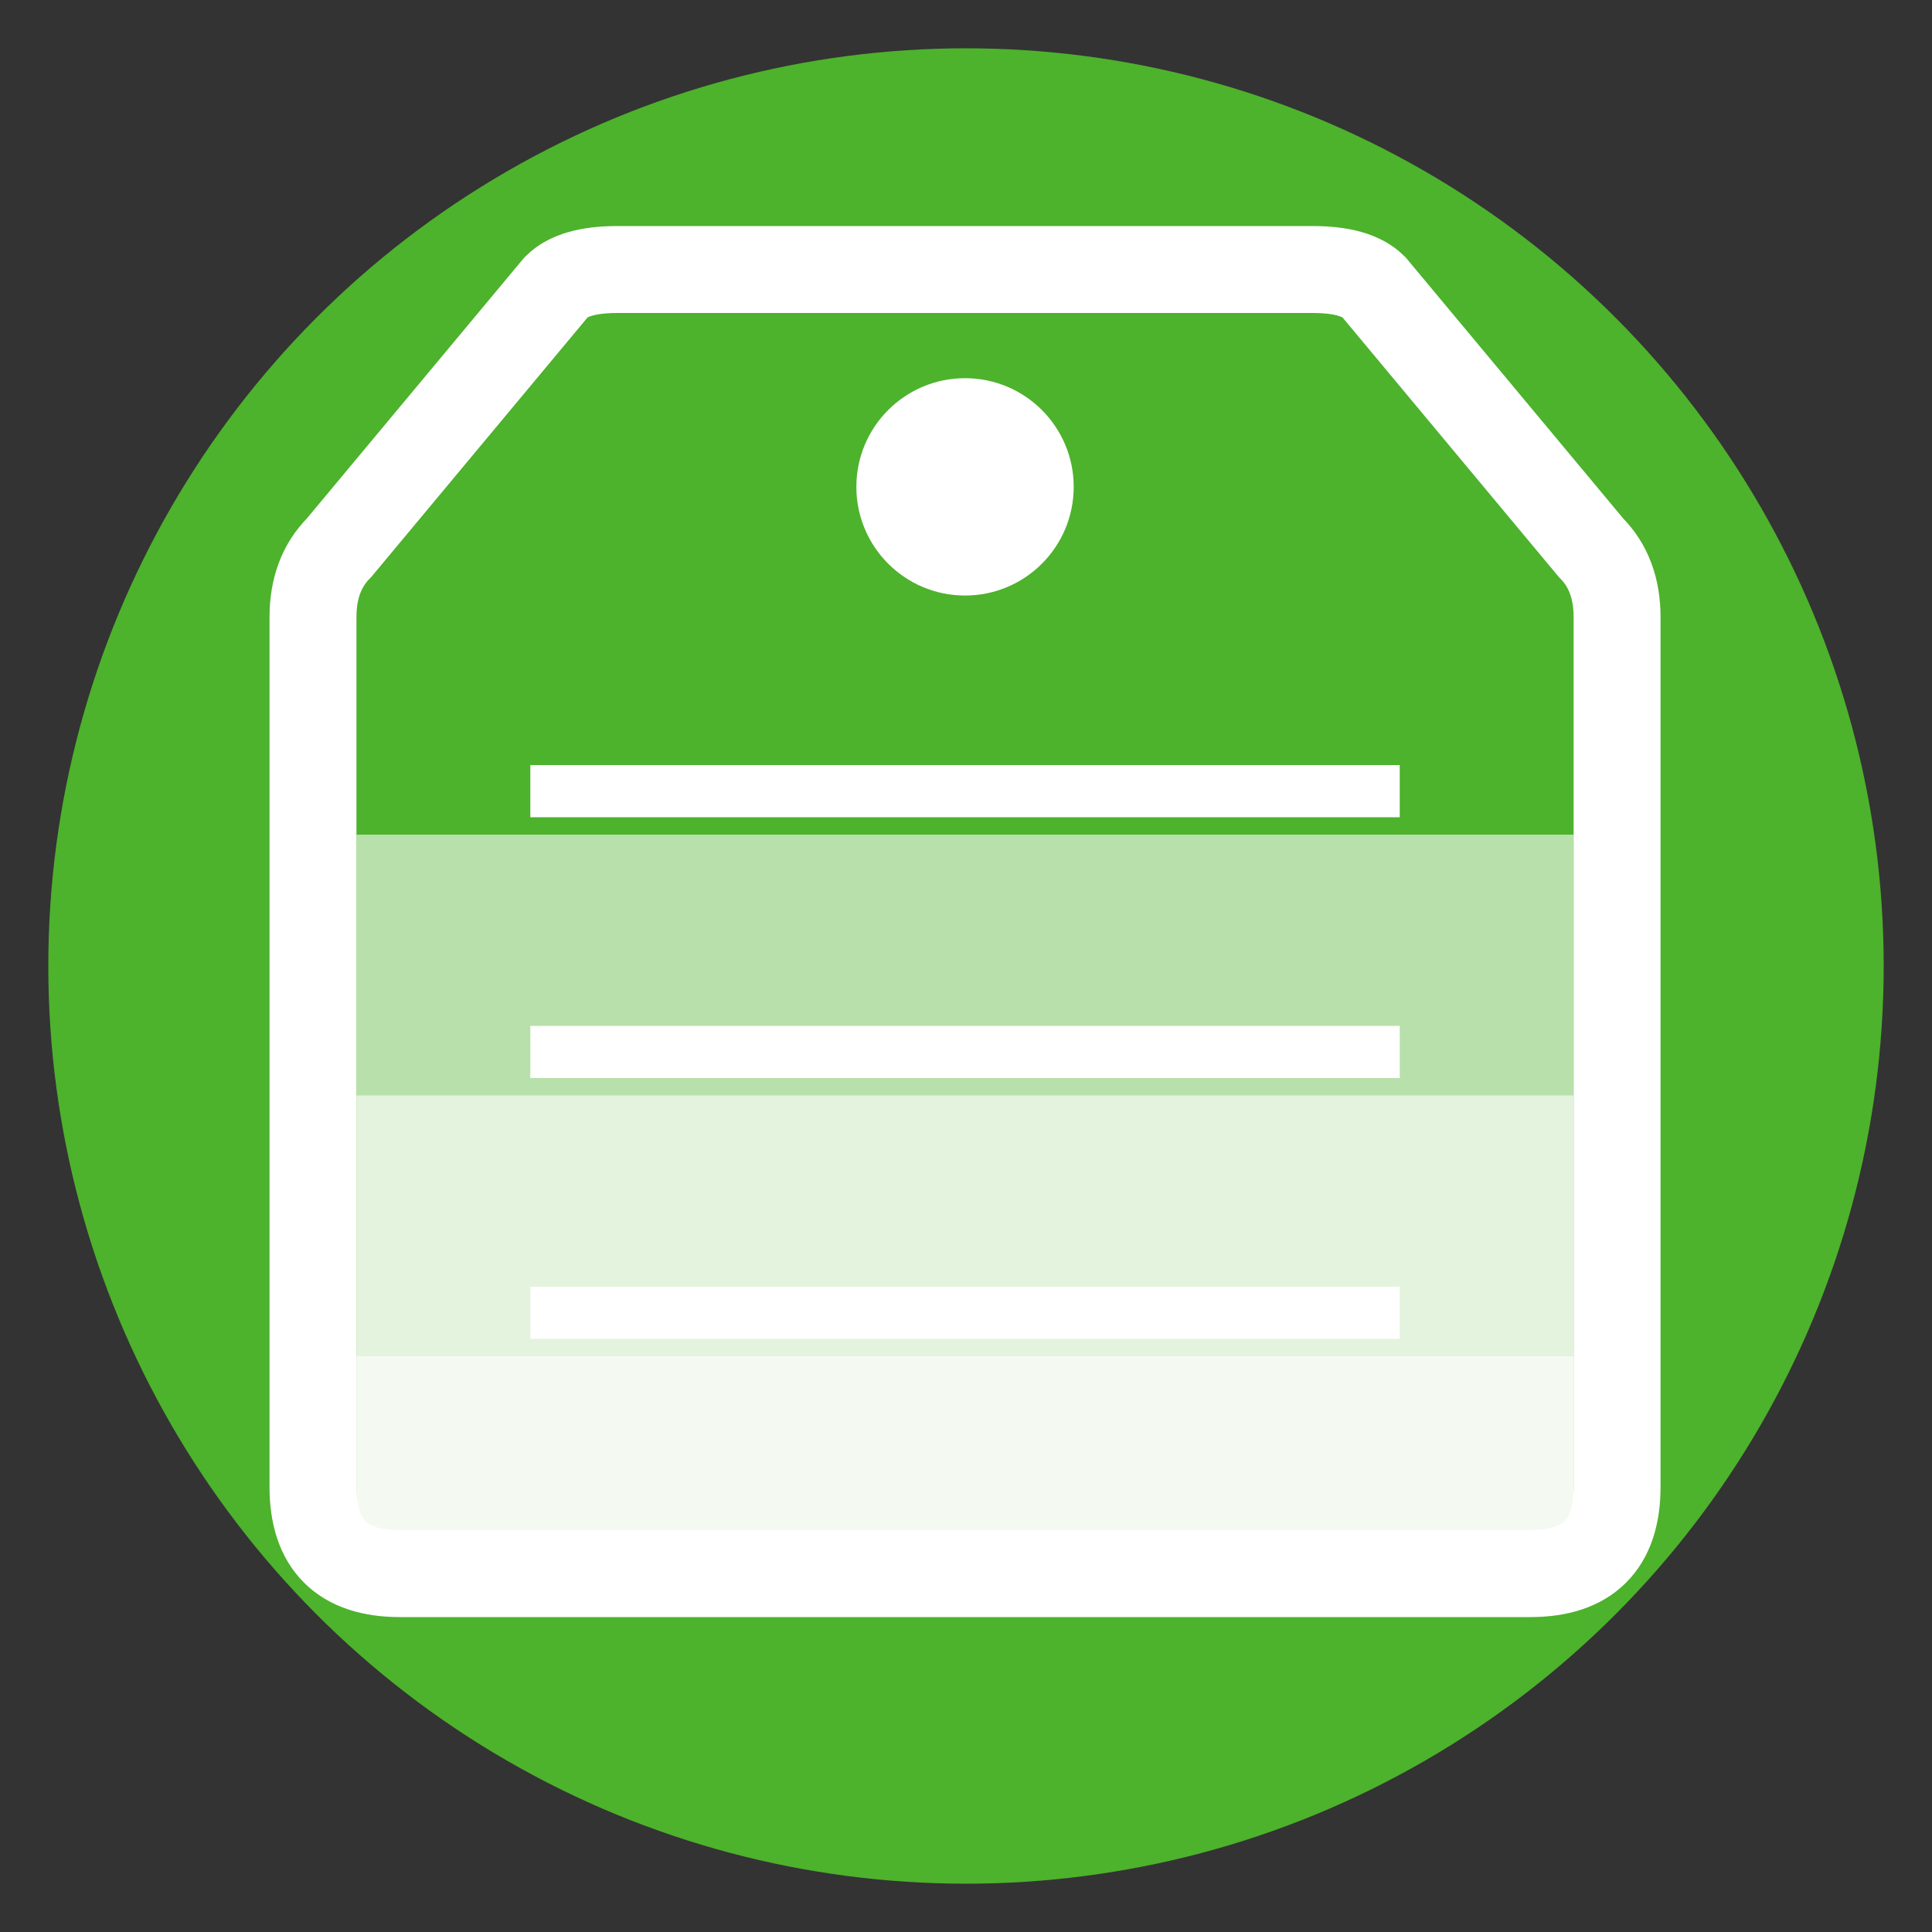
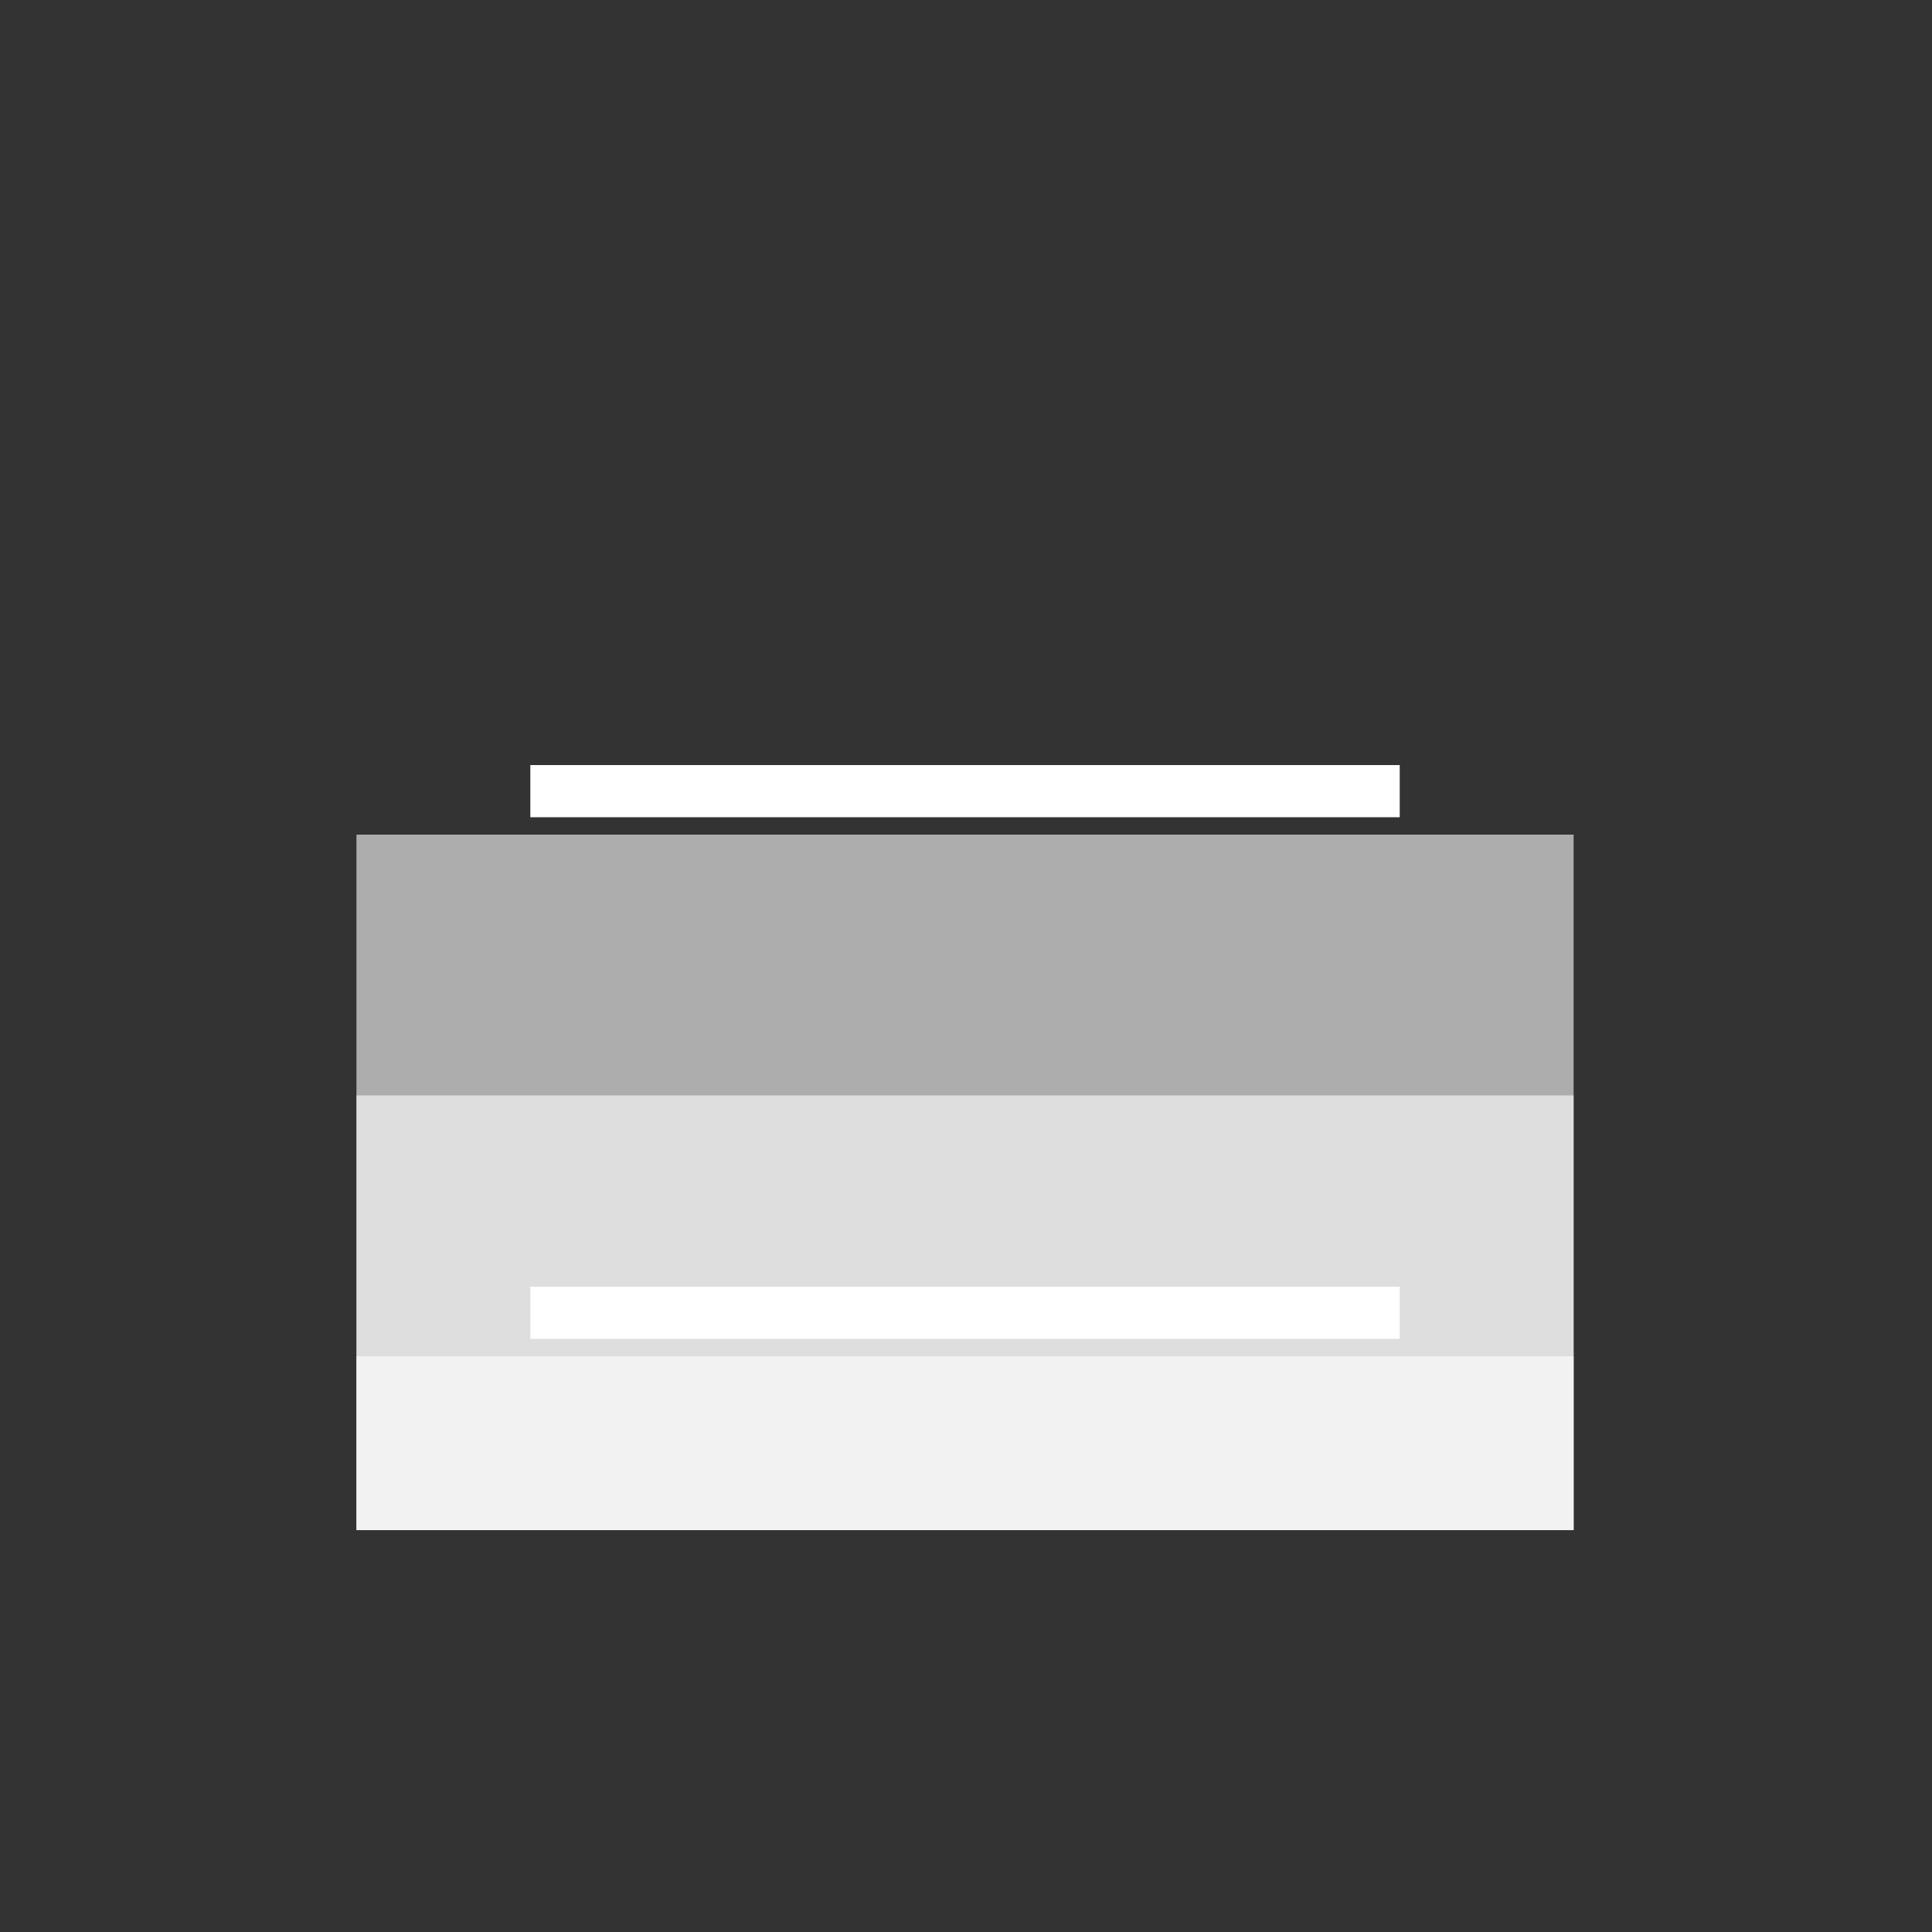
<svg xmlns="http://www.w3.org/2000/svg" width="200" height="200" viewBox="0 0 200 200">
  <rect x="0" y="0" width="200" height="200" fill="#333333" stroke="none" />
-   <circle cx="100" cy="100" r="95" fill="#4db22c" />
  <g transform="scale(0.9) translate(11,11)">
-     <path d="M60 20 L140 20 Q145 20 147 22 L172 52 Q175 55 175 60 V160 Q175 170 165 170 H35 Q25 170 25 160 V60 Q25 55 28 52 L53 22 Q55 20 60 20 Z" fill="none" stroke="white" stroke-width="10" />
-     <circle cx="100" cy="45" r="10" fill="white" stroke="white" stroke-width="5" />
    <rect x="30" y="85" width="140" height="80" fill="white" opacity="0.6" />
    <rect x="30" y="115" width="140" height="50" fill="white" opacity="0.6" />
    <rect x="30" y="145" width="140" height="20" fill="white" opacity="0.6" />
    <line x1="50" y1="140" x2="150" y2="140" stroke="white" stroke-width="6" />
-     <line x1="50" y1="110" x2="150" y2="110" stroke="white" stroke-width="6" />
    <line x1="50" y1="80" x2="150" y2="80" stroke="white" stroke-width="6" />
  </g>
</svg>